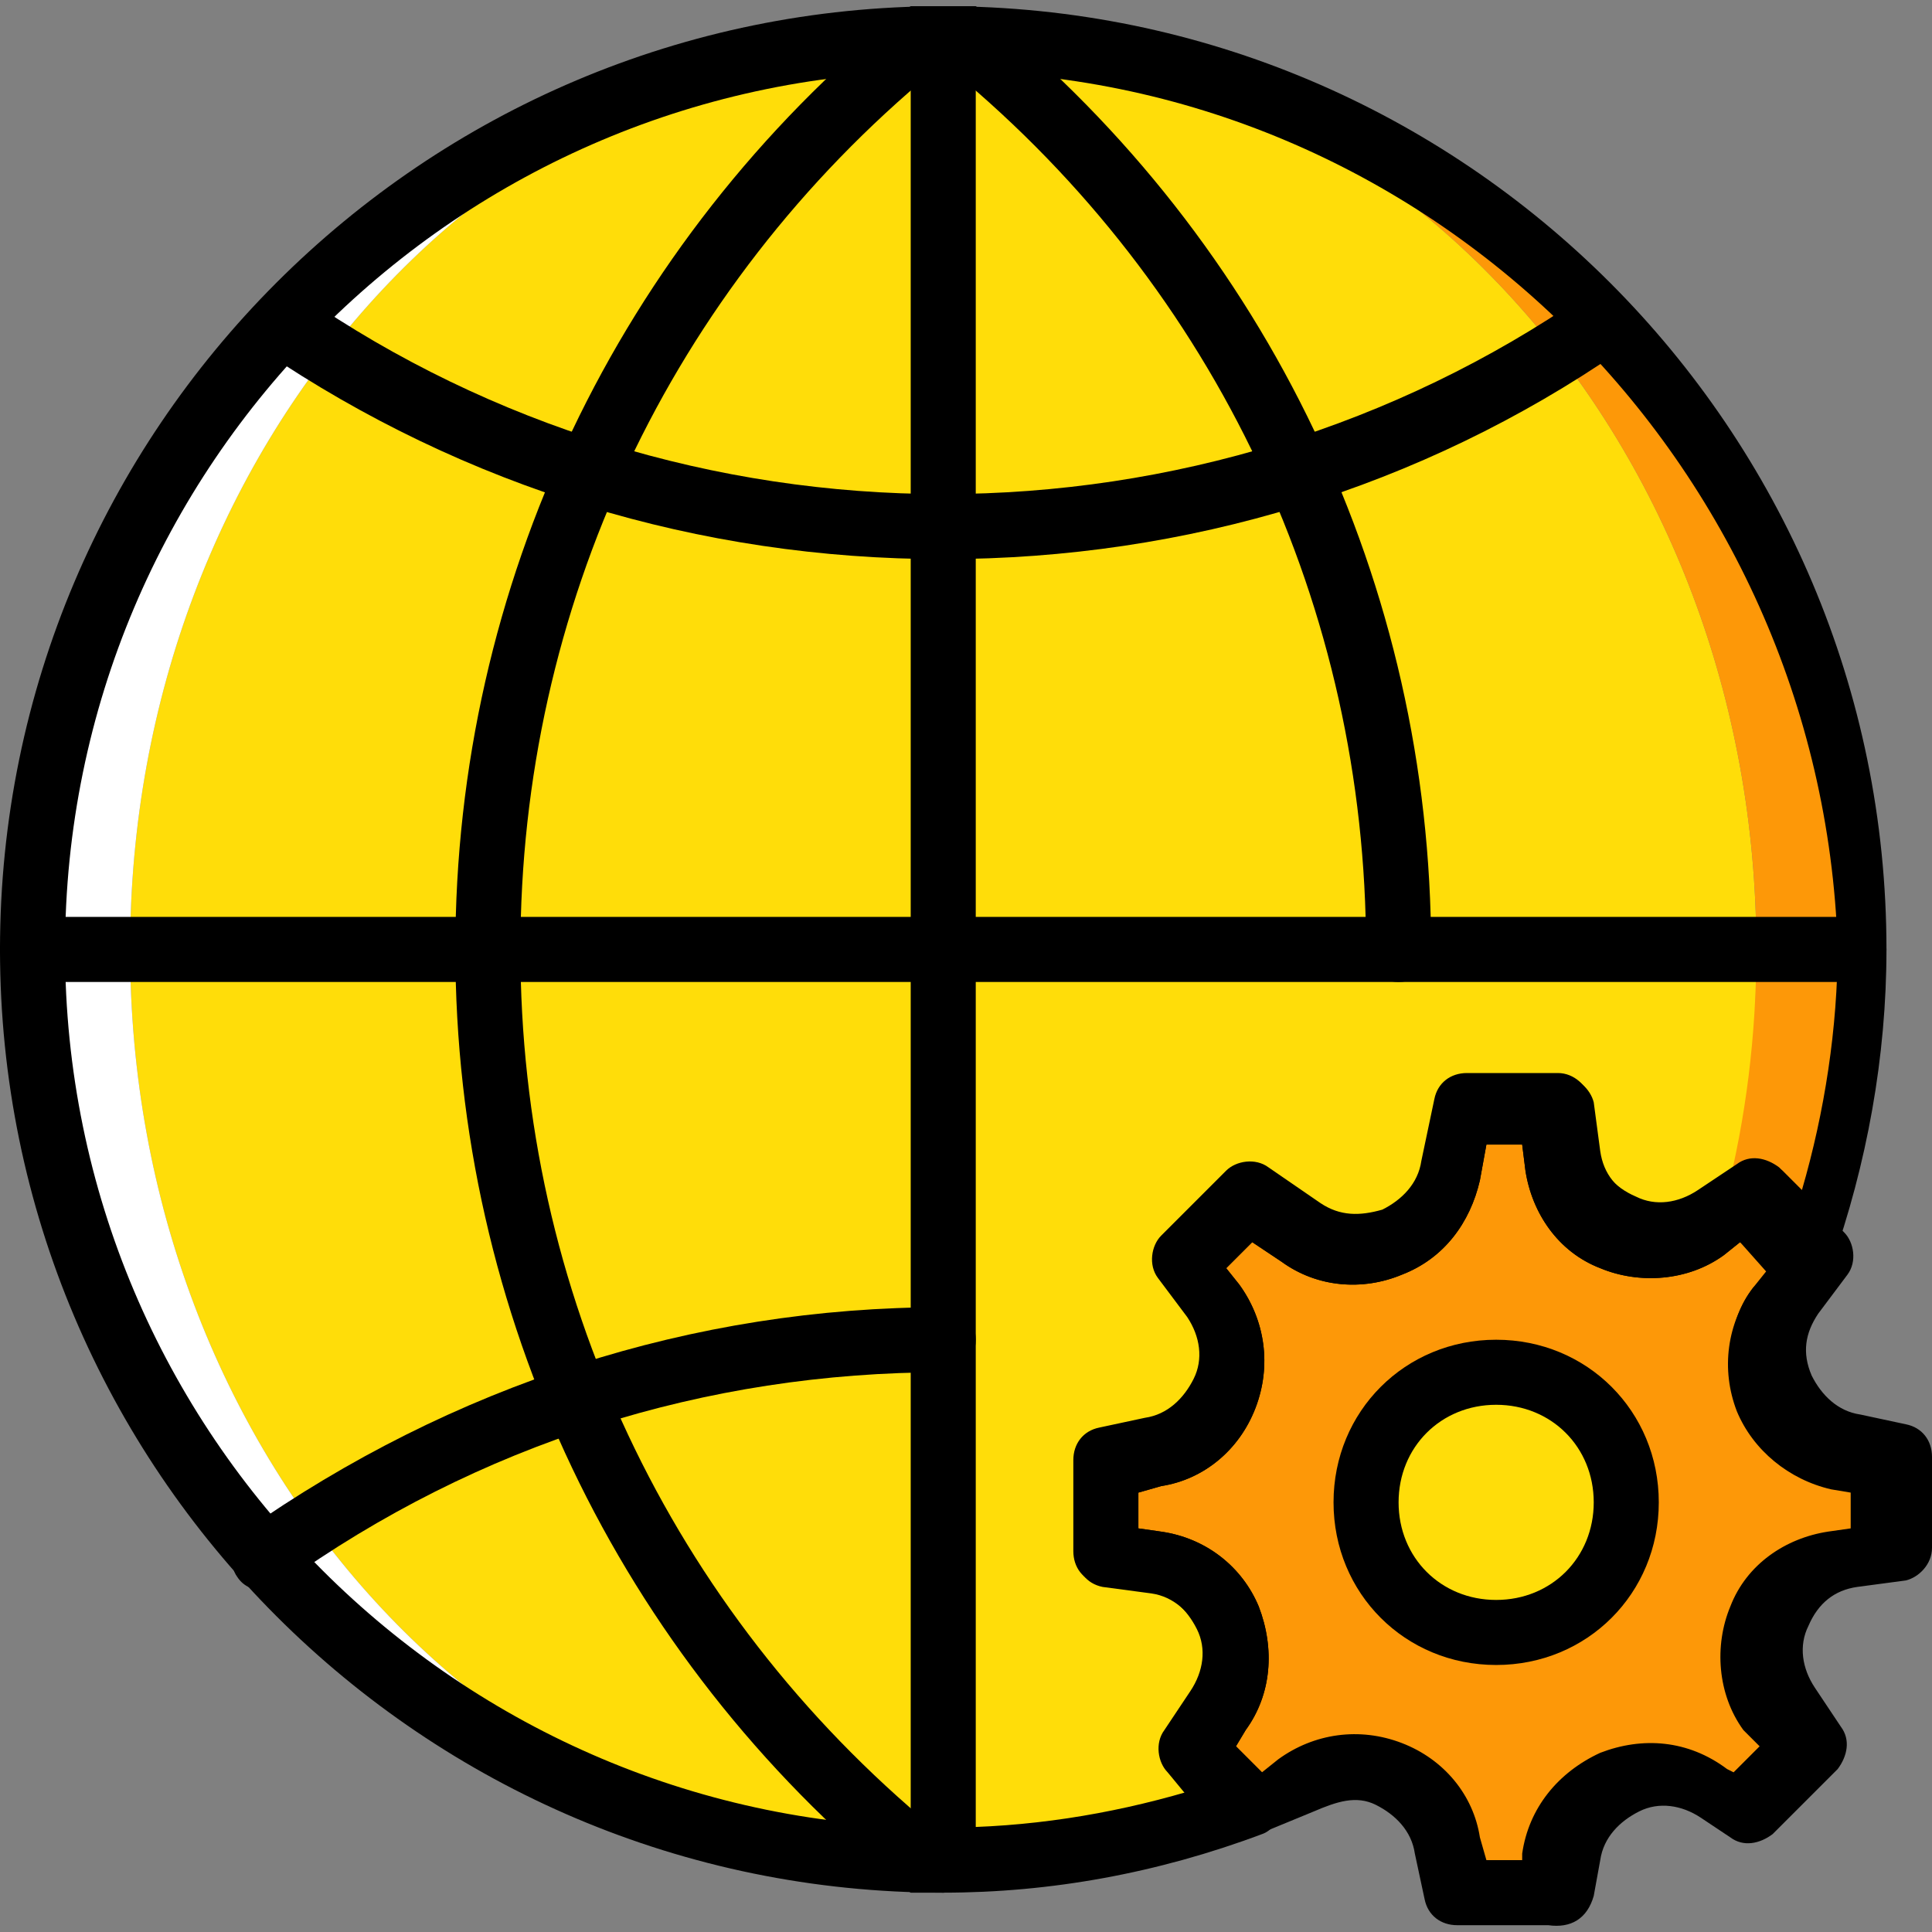
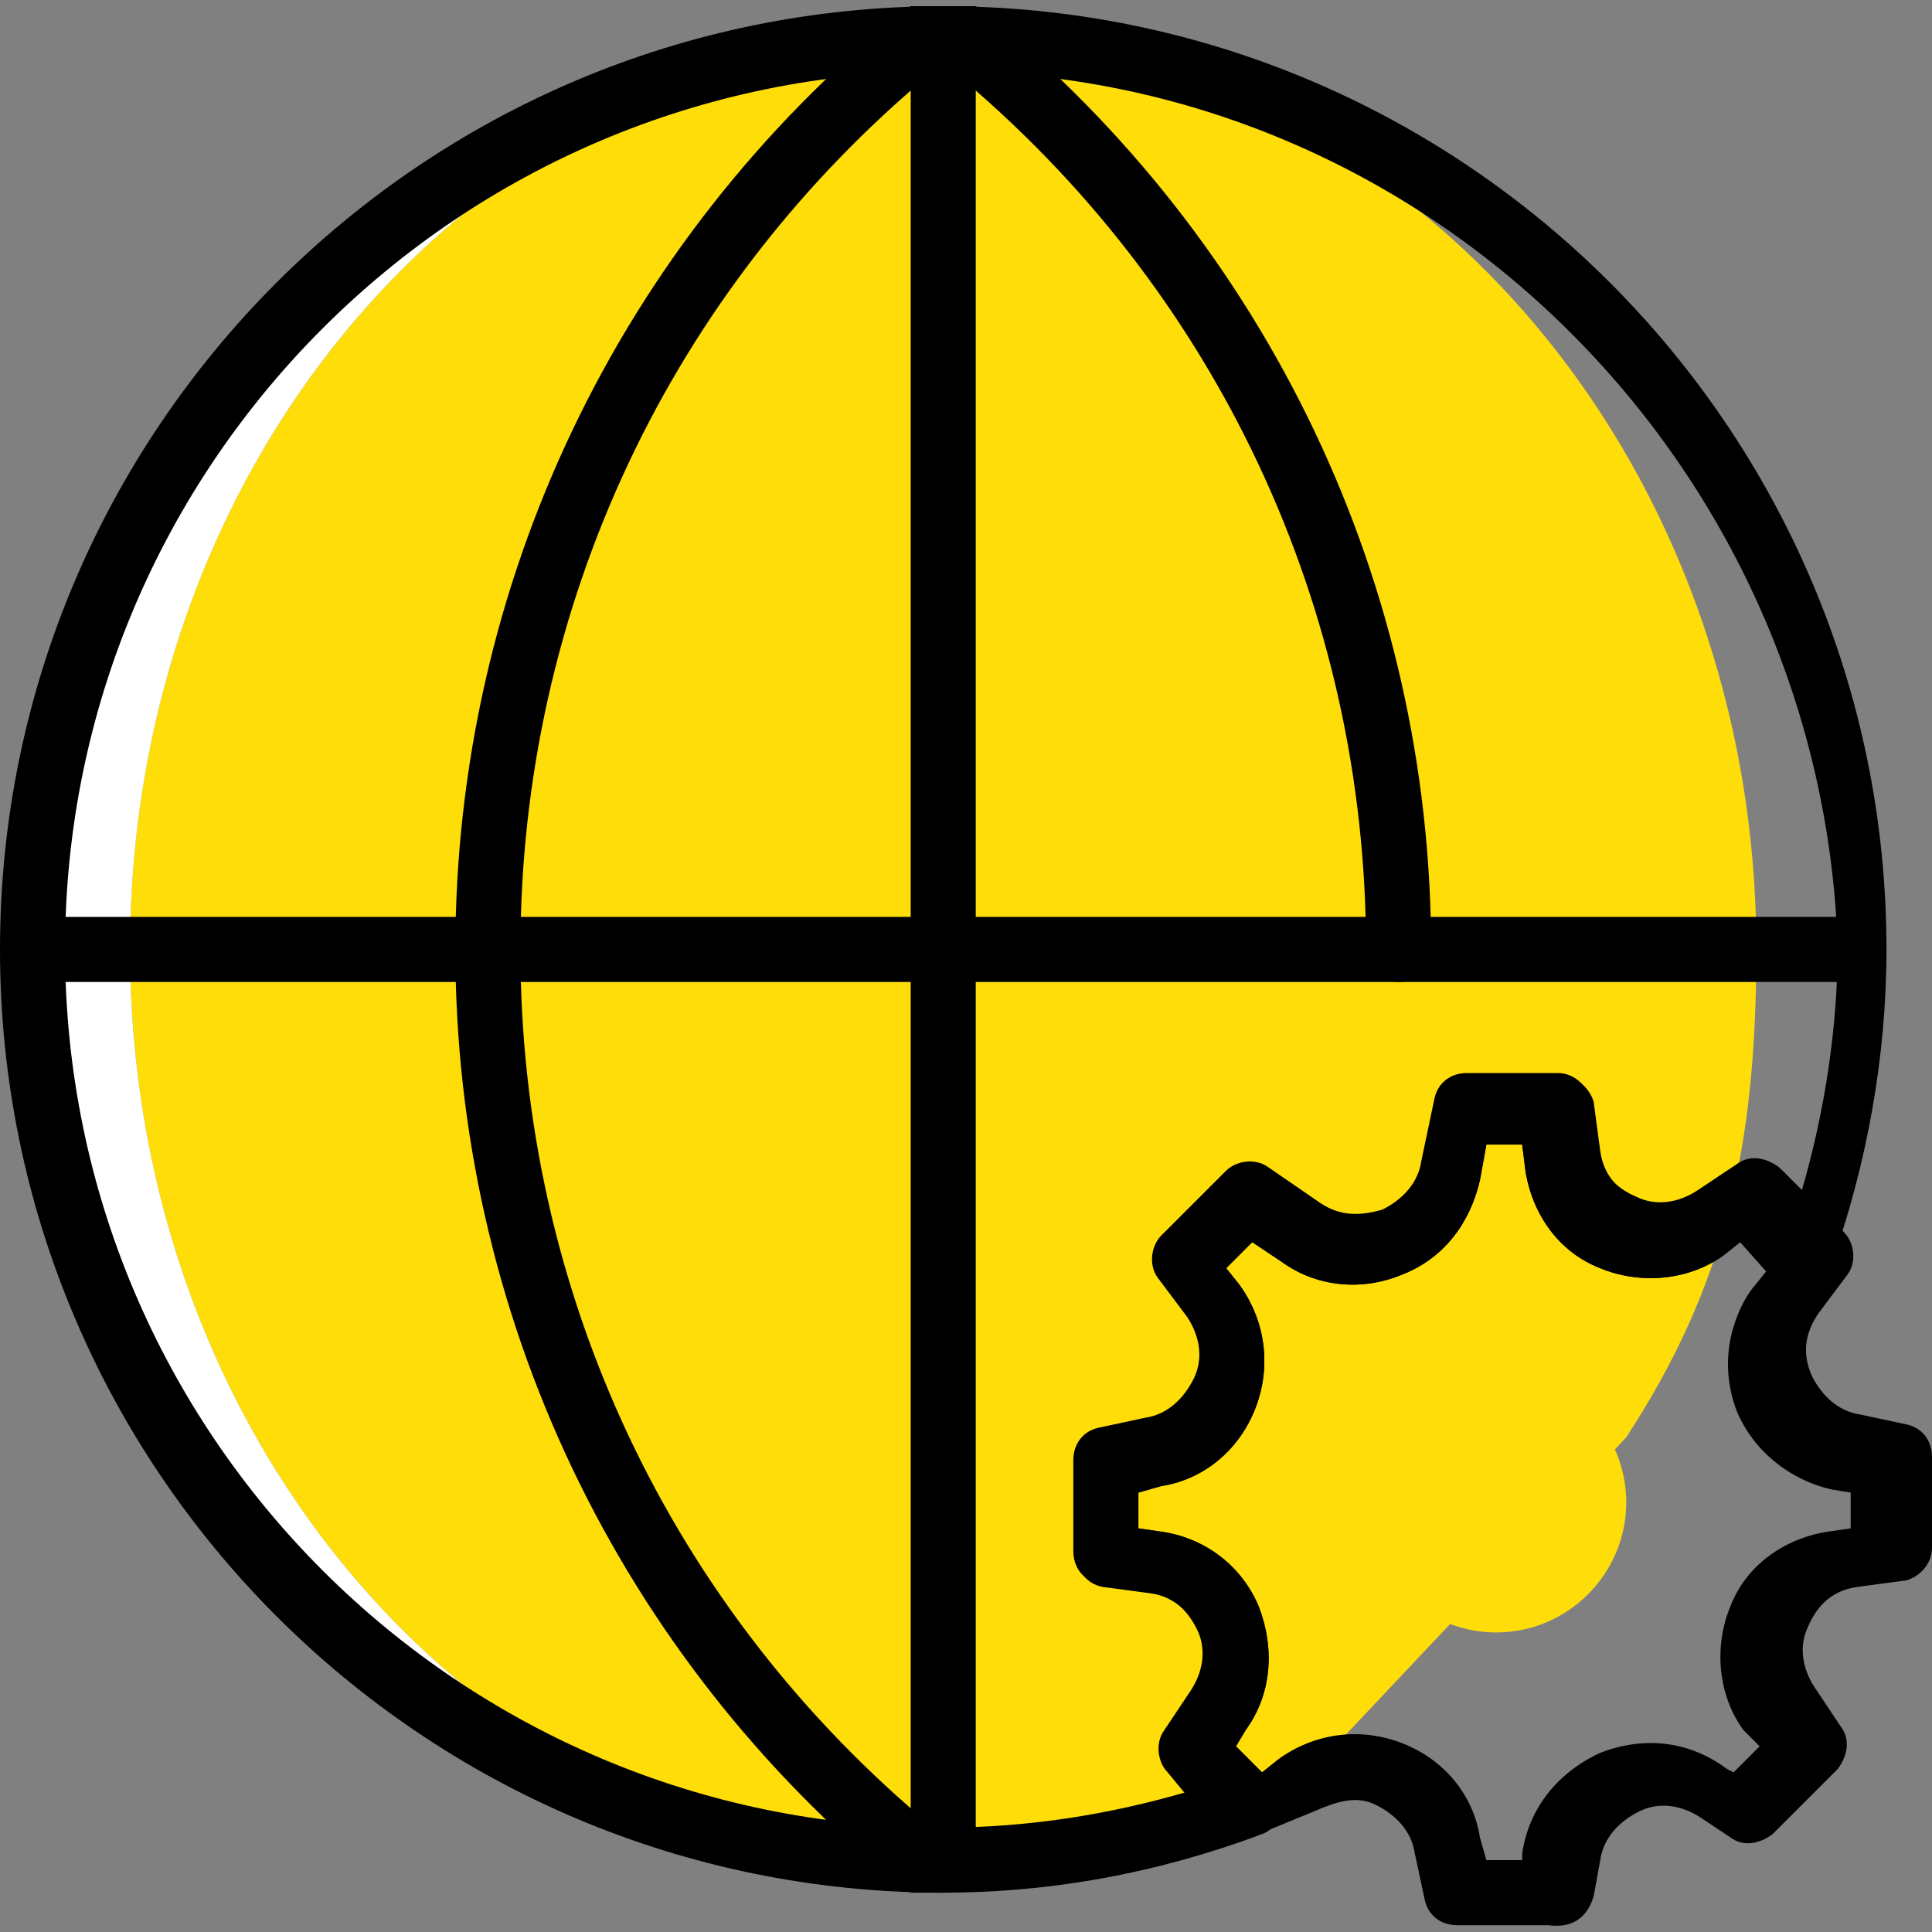
<svg xmlns="http://www.w3.org/2000/svg" height="800px" width="800px" version="1.1" id="Layer_1" viewBox="0 0 515.471 515.471" xml:space="preserve">
  <rect x="0" y="0" width="515.471" height="515.471" fill="#808080" stroke="none" />
  <path style="fill:#FFDD09;" d="M433.898,383.485c26.034-39.919,34.712-76.366,34.712-130.169  c0-134.508-97.193-242.983-216.949-242.983S34.712,118.807,34.712,253.315s97.193,242.983,216.949,242.983  c7.81,0,45.125-7.81,52.068-8.678l43.39-12.149L433.898,383.485z" />
  <path style="fill:#FFFFFF;" d="M8.678,253.315c0,134.508,108.475,242.983,242.983,242.983  c-119.756,0-216.949-108.475-216.949-242.983S131.905,10.332,251.661,10.332C117.153,10.332,8.678,118.807,8.678,253.315" />
  <g>
-     <path style="fill:#FD9808;" d="M251.661,10.332c119.756,0,216.949,108.475,216.949,242.983c0,45.993-11.281,88.515-31.241,124.963   l10.414,18.224c29.505-39.919,46.861-89.383,46.861-143.186C494.644,118.807,386.169,10.332,251.661,10.332" />
-     <path style="fill:#FD9808;" d="M503.322,390.427l-12.149-2.603c-18.224-3.471-26.902-25.166-15.62-40.786l7.81-10.414   l-17.356-17.356l-10.414,6.942c-15.62,10.414-37.315,0.868-39.919-17.356l-2.603-12.149h-24.298l-3.471,16.488   c-3.471,18.224-24.298,26.902-39.919,16.488l-13.885-9.546l-17.356,17.356l7.81,10.414c11.281,15.62,2.603,37.315-15.62,40.786   l-11.281,1.736v24.298l13.017,1.736c19.092,2.603,27.769,24.298,17.356,39.919l-6.942,10.414l17.356,17.356l10.414-7.81   c15.62-11.281,37.315-2.603,40.786,15.62l2.603,12.149h24.298l1.736-9.546c2.603-19.092,25.166-28.637,40.786-16.488l7.81,5.207   l17.356-17.356l-6.942-10.414c-10.414-15.62-0.868-37.315,17.356-39.919l13.017-1.736v-23.431L503.322,390.427L503.322,390.427z" />
-   </g>
+     </g>
  <path style="fill:#FFDD09;" d="M433.898,400.841c0,19.092-15.62,34.712-34.712,34.712c-19.092,0-34.712-15.62-34.712-34.712  c0-19.092,15.62-34.712,34.712-34.712C418.278,366.129,433.898,381.749,433.898,400.841" />
  <path d="M413.071,513.654h-24.298c-4.339,0-7.81-2.603-8.678-6.942l-2.603-12.149c-0.868-6.075-5.207-10.414-10.414-13.017  c-5.207-2.603-10.414-0.868-16.488,1.736l-14.753,6.075c-8.678-0.868-8.678,0.868-12.149-1.736l-12.149-14.753  c-2.603-2.603-3.471-7.81-0.868-11.281l6.942-10.414c3.471-5.207,4.339-11.281,1.736-16.488c-2.603-5.207-6.942-9.546-13.017-10.414  l-13.017-1.736c-4.339-0.868-6.942-4.339-6.942-8.678v-24.298c0-4.339,2.603-7.81,6.942-8.678l12.149-2.603  c6.075-0.868,10.414-5.207,13.017-10.414c2.603-5.207,1.736-11.281-1.736-16.488l-7.81-10.414  c-2.603-3.471-1.736-8.678,0.868-11.281l17.356-17.356c2.603-2.603,7.81-3.471,11.281-0.868l13.885,9.546  c5.207,3.471,10.414,3.471,16.488,1.736c5.207-2.603,9.546-6.942,10.414-13.017l3.471-16.488c0.868-4.339,4.339-6.942,8.678-6.942  h24.298c4.339,0,7.81,3.471,8.678,6.942l1.736,13.017c0.868,6.075,4.339,10.414,10.414,13.017  c5.207,2.603,11.281,1.736,16.488-1.736l10.414-6.942c3.471-2.603,7.81-1.736,11.281,0.868l17.356,17.356  c2.603,2.603,3.471,7.81,0.868,11.281l-7.81,10.414c-3.471,5.207-4.339,10.414-1.736,16.488c2.603,5.207,6.942,9.546,13.017,10.414  l12.149,2.603c4.339,0.868,6.942,4.339,6.942,8.678v24.298c0,4.339-3.471,7.81-6.942,8.678l-13.017,1.736  c-6.075,0.868-10.414,4.339-13.017,10.414c-2.603,5.207-1.736,11.281,1.736,16.488l6.942,10.414  c2.603,3.471,1.736,7.81-0.868,11.281l-17.356,17.356c-3.471,2.603-7.81,3.471-11.281,0.868l-7.81-5.207  c-5.207-3.471-11.281-4.339-16.488-1.736c-5.207,2.603-9.546,6.942-10.414,13.017l-1.736,9.546  C423.485,511.919,419.146,514.522,413.071,513.654z M396.583,496.298h9.546v-1.736c1.736-12.149,9.546-21.695,20.827-26.902  c11.281-4.339,23.431-3.471,33.844,4.339l1.736,0.868l6.942-6.942l-4.339-4.339c-6.942-9.546-7.81-22.563-3.471-32.976  c4.339-11.281,14.753-18.224,26.034-19.959l6.075-0.868v-9.546l-5.207-0.868c-11.281-2.603-20.827-10.414-25.166-20.827  c-4.339-11.281-2.603-23.431,4.339-32.976l3.471-4.339l-6.942-7.81l-4.339,3.471c-9.546,6.942-22.563,7.81-32.976,3.471  c-11.281-4.339-18.224-14.753-19.959-26.034l-0.868-6.942h-9.546l-1.736,9.546c-2.603,11.281-9.546,20.827-20.827,25.166  c-10.414,4.339-22.563,3.471-32.108-3.471l-7.81-5.207l-6.942,6.942l3.471,4.339c6.942,9.546,8.678,21.695,4.339,32.976  c-4.339,11.281-13.885,19.092-25.166,20.827l-6.075,1.736v9.546l6.075,0.868c12.149,1.736,21.695,9.546,26.034,19.959  c4.339,11.281,3.471,23.431-3.471,32.976l-2.603,4.339l6.942,6.942l4.339-3.471c9.546-6.942,21.695-8.678,32.976-4.339  s19.092,13.885,20.827,25.166L396.583,496.298z" />
-   <path d="M399.186,444.23c-24.298,0-43.39-19.092-43.39-43.39c0-24.298,19.092-43.39,43.39-43.39c24.298,0,43.39,19.092,43.39,43.39  C442.576,425.139,423.485,444.23,399.186,444.23z M399.186,374.807c-14.753,0-26.034,11.281-26.034,26.034  c0,14.753,11.281,26.034,26.034,26.034c14.753,0,26.034-11.281,26.034-26.034C425.22,386.088,413.939,374.807,399.186,374.807z" />
  <path d="M251.661,504.976c-5.207,0-8.678-3.471-8.678-8.678V10.332c0-5.207,3.471-8.678,8.678-8.678  c5.207,0,8.678,3.471,8.678,8.678v485.966C260.339,501.505,256.868,504.976,251.661,504.976z" />
  <path d="M251.661,504.976c-0.868,0-2.603,0-3.471,0h-5.207l-2.603-1.736c-75.498-61.614-118.888-152.732-118.888-249.925  S164.881,65.003,240.38,3.39l2.603-1.736h5.207c0.868,0,2.603,0,3.471,0c5.207,0,8.678,3.471,8.678,8.678s-3.471,8.678-8.678,8.678  c-0.868,0-1.736,0-2.603,0c-70.292,58.142-110.21,143.186-110.21,234.305s39.919,176.163,110.21,234.305c0.868,0,1.736,0,2.603,0  c5.207,0,8.678,3.471,8.678,8.678S256.868,504.976,251.661,504.976z" />
-   <path d="M251.661,149.18c-65.085,0-127.566-19.092-181.369-55.539c-3.471-3.471-4.339-8.678-1.736-12.149  c2.603-4.339,7.81-5.207,12.149-2.603c50.332,34.712,110.21,52.936,170.956,52.936S372.285,113.6,422.617,78.888  c4.339-2.603,9.546-1.736,12.149,2.603s1.736,9.546-2.603,12.149C379.227,130.088,316.746,149.18,251.661,149.18z" />
-   <path d="M70.292,424.271c-2.603,0-5.207-0.868-6.942-3.471c-2.603-3.471-1.736-9.546,1.736-12.149  c55.539-39.051,119.756-59.878,186.576-59.878c5.207,0,8.678,3.471,8.678,8.678c0,5.207-3.471,8.678-8.678,8.678  c-63.349,0-124.095,19.092-176.163,56.407C73.763,423.403,72.027,424.271,70.292,424.271z" />
  <path d="M373.153,261.993c-5.207,0-8.678-3.471-8.678-8.678c0-91.119-39.919-176.163-110.21-234.305c-0.868,0-1.736,0-2.603,0  c-5.207,0-8.678-3.471-8.678-8.678s3.471-8.678,8.678-8.678c0.868,0,2.603,0,3.471,0h5.207l2.603,1.736  c75.498,61.614,118.888,152.732,118.888,249.925C381.831,258.522,378.359,261.993,373.153,261.993z" />
  <path d="M494.644,261.993H8.678c-5.207,0-8.678-3.471-8.678-8.678c0-5.207,3.471-8.678,8.678-8.678h485.966  c5.207,0,8.678,3.471,8.678,8.678C503.322,258.522,499.851,261.993,494.644,261.993z" />
  <path d="M251.661,504.976C112.814,504.976,0,392.163,0,253.315S112.814,1.654,251.661,1.654s251.661,112.814,251.661,251.661  c0,28.637-5.207,57.275-14.753,84.176c-0.868,2.603-3.471,5.207-6.075,5.207c-2.603,0.868-6.075,0-7.81-2.603l-10.414-8.678  l-4.339,3.471c-9.546,6.942-22.563,7.81-32.976,3.471c-11.281-4.339-18.224-14.753-19.959-26.034l-0.868-6.942h-9.546l-1.736,9.546  c-2.603,11.281-9.546,20.827-20.827,25.166c-10.414,4.339-22.563,3.471-32.108-3.471l-7.81-5.207l-6.942,6.942l3.471,4.339  c6.942,9.546,8.678,21.695,4.339,32.976c-4.339,11.281-13.885,19.092-25.166,20.827l-6.075,1.736v9.546l6.075,0.868  c12.149,1.736,21.695,9.546,26.034,19.959c4.339,11.281,3.471,23.431-3.471,32.976l-2.603,4.339l9.546,9.546  c1.736,1.736,2.603,5.207,2.603,7.81c-0.868,2.603-2.603,5.207-5.207,6.075C308.936,499.769,280.298,504.976,251.661,504.976z   M251.661,19.01c-129.302,0-234.305,105.003-234.305,234.305S122.359,487.62,251.661,487.62c22.563,0,44.258-3.471,65.085-9.546  l-4.339-4.339c-2.603-2.603-3.471-7.81-0.868-11.281l6.942-10.414c3.471-5.207,4.339-11.281,1.736-16.488  c-2.603-5.207-6.942-9.546-13.017-10.414l-13.017-1.736c-4.339-0.868-6.942-4.339-6.942-8.678v-24.298  c0-4.339,2.603-7.81,6.942-8.678l12.149-2.603c6.075-0.868,10.414-5.207,13.017-10.414c2.603-5.207,1.736-11.281-1.736-16.488  l-7.81-10.414c-2.603-3.471-1.736-7.81,0.868-11.281l17.356-17.356c2.603-2.603,7.81-3.471,11.281-0.868l13.885,9.546  c5.207,3.471,10.414,3.471,16.488,1.736c5.207-2.603,9.546-6.942,10.414-13.017l3.471-16.488c0.868-4.339,4.339-6.942,8.678-6.942  h24.298c4.339,0,7.81,3.471,8.678,6.942l1.736,13.017c0.868,6.075,4.339,10.414,10.414,13.017  c5.207,2.603,11.281,1.736,16.488-1.736l10.414-6.942c3.471-2.603,7.81-1.736,11.281,0.868l5.207,5.207  c6.075-20.827,9.546-43.39,9.546-65.085C485.966,124.014,380.963,19.01,251.661,19.01z" />
  <path d="M470.346,368.732c-0.868,0-1.736,0-2.603,0c-4.339-0.868-6.942-5.207-6.075-9.546c0.868-6.075,2.603-11.281,6.075-15.62  l1.736-1.736c2.603-3.471,7.81-4.339,11.281-2.603c3.471,1.736,5.207,6.942,3.471,11.281c-1.736,5.207-4.339,9.546-6.942,14.753  C476.42,366.997,472.949,368.732,470.346,368.732z" />
</svg>